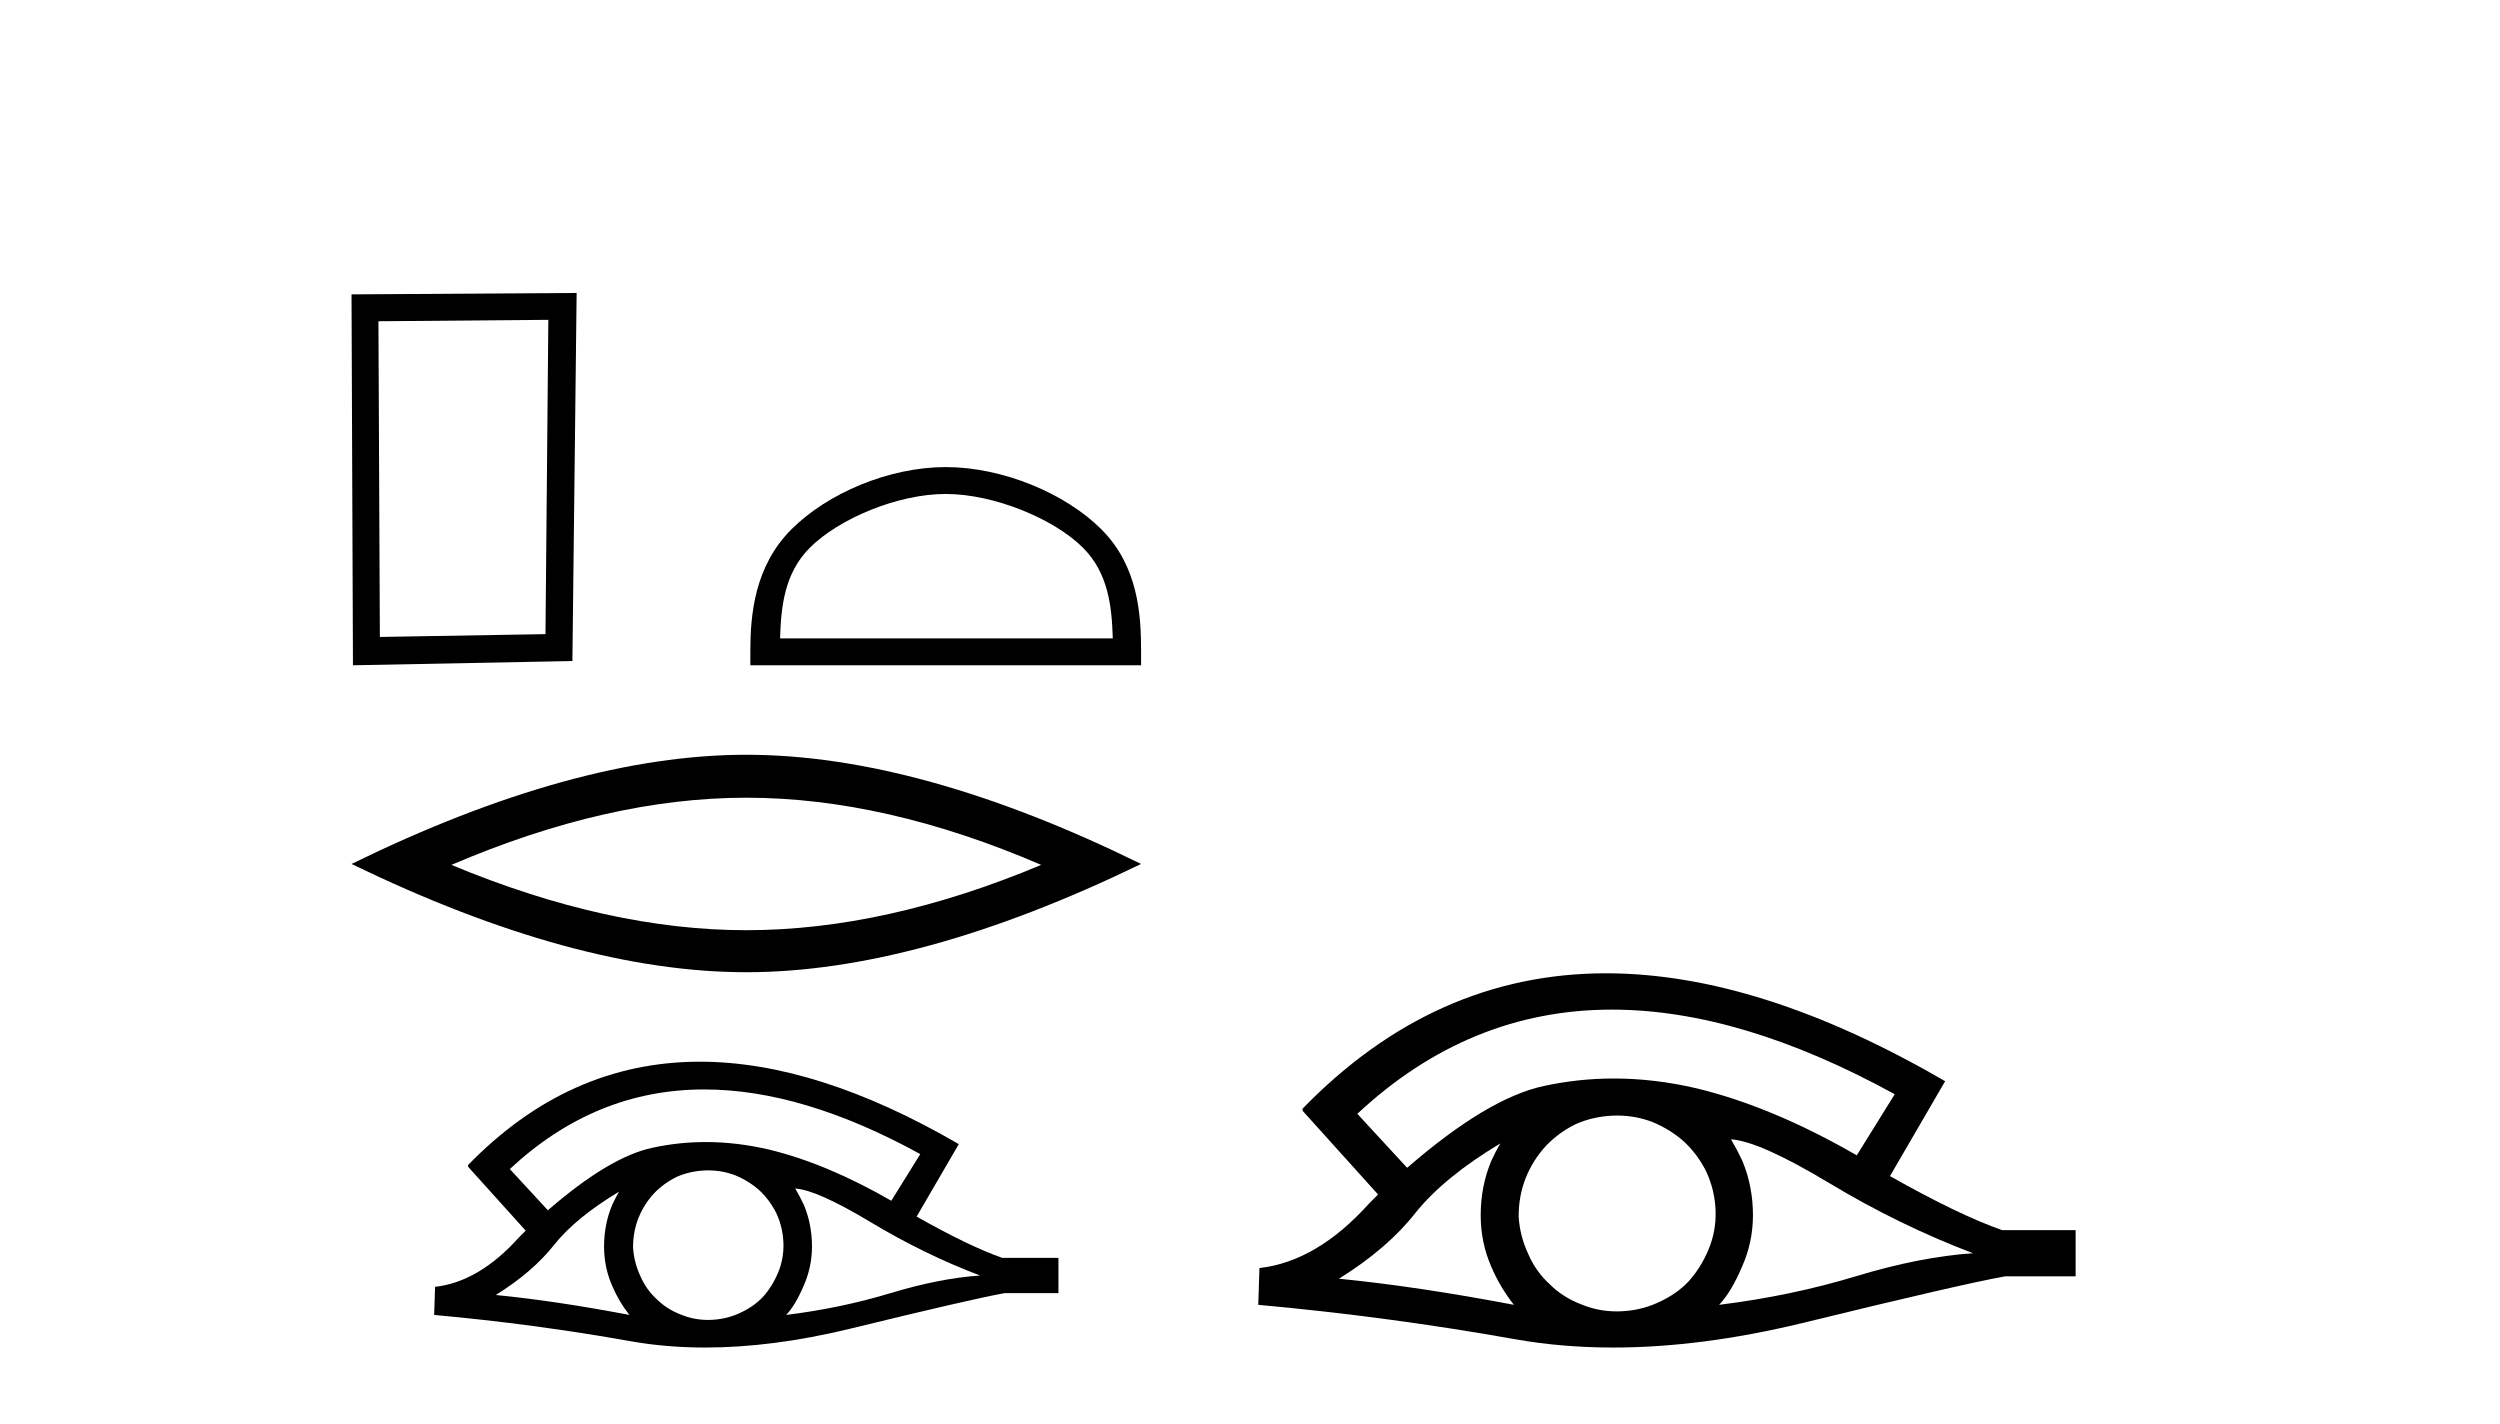
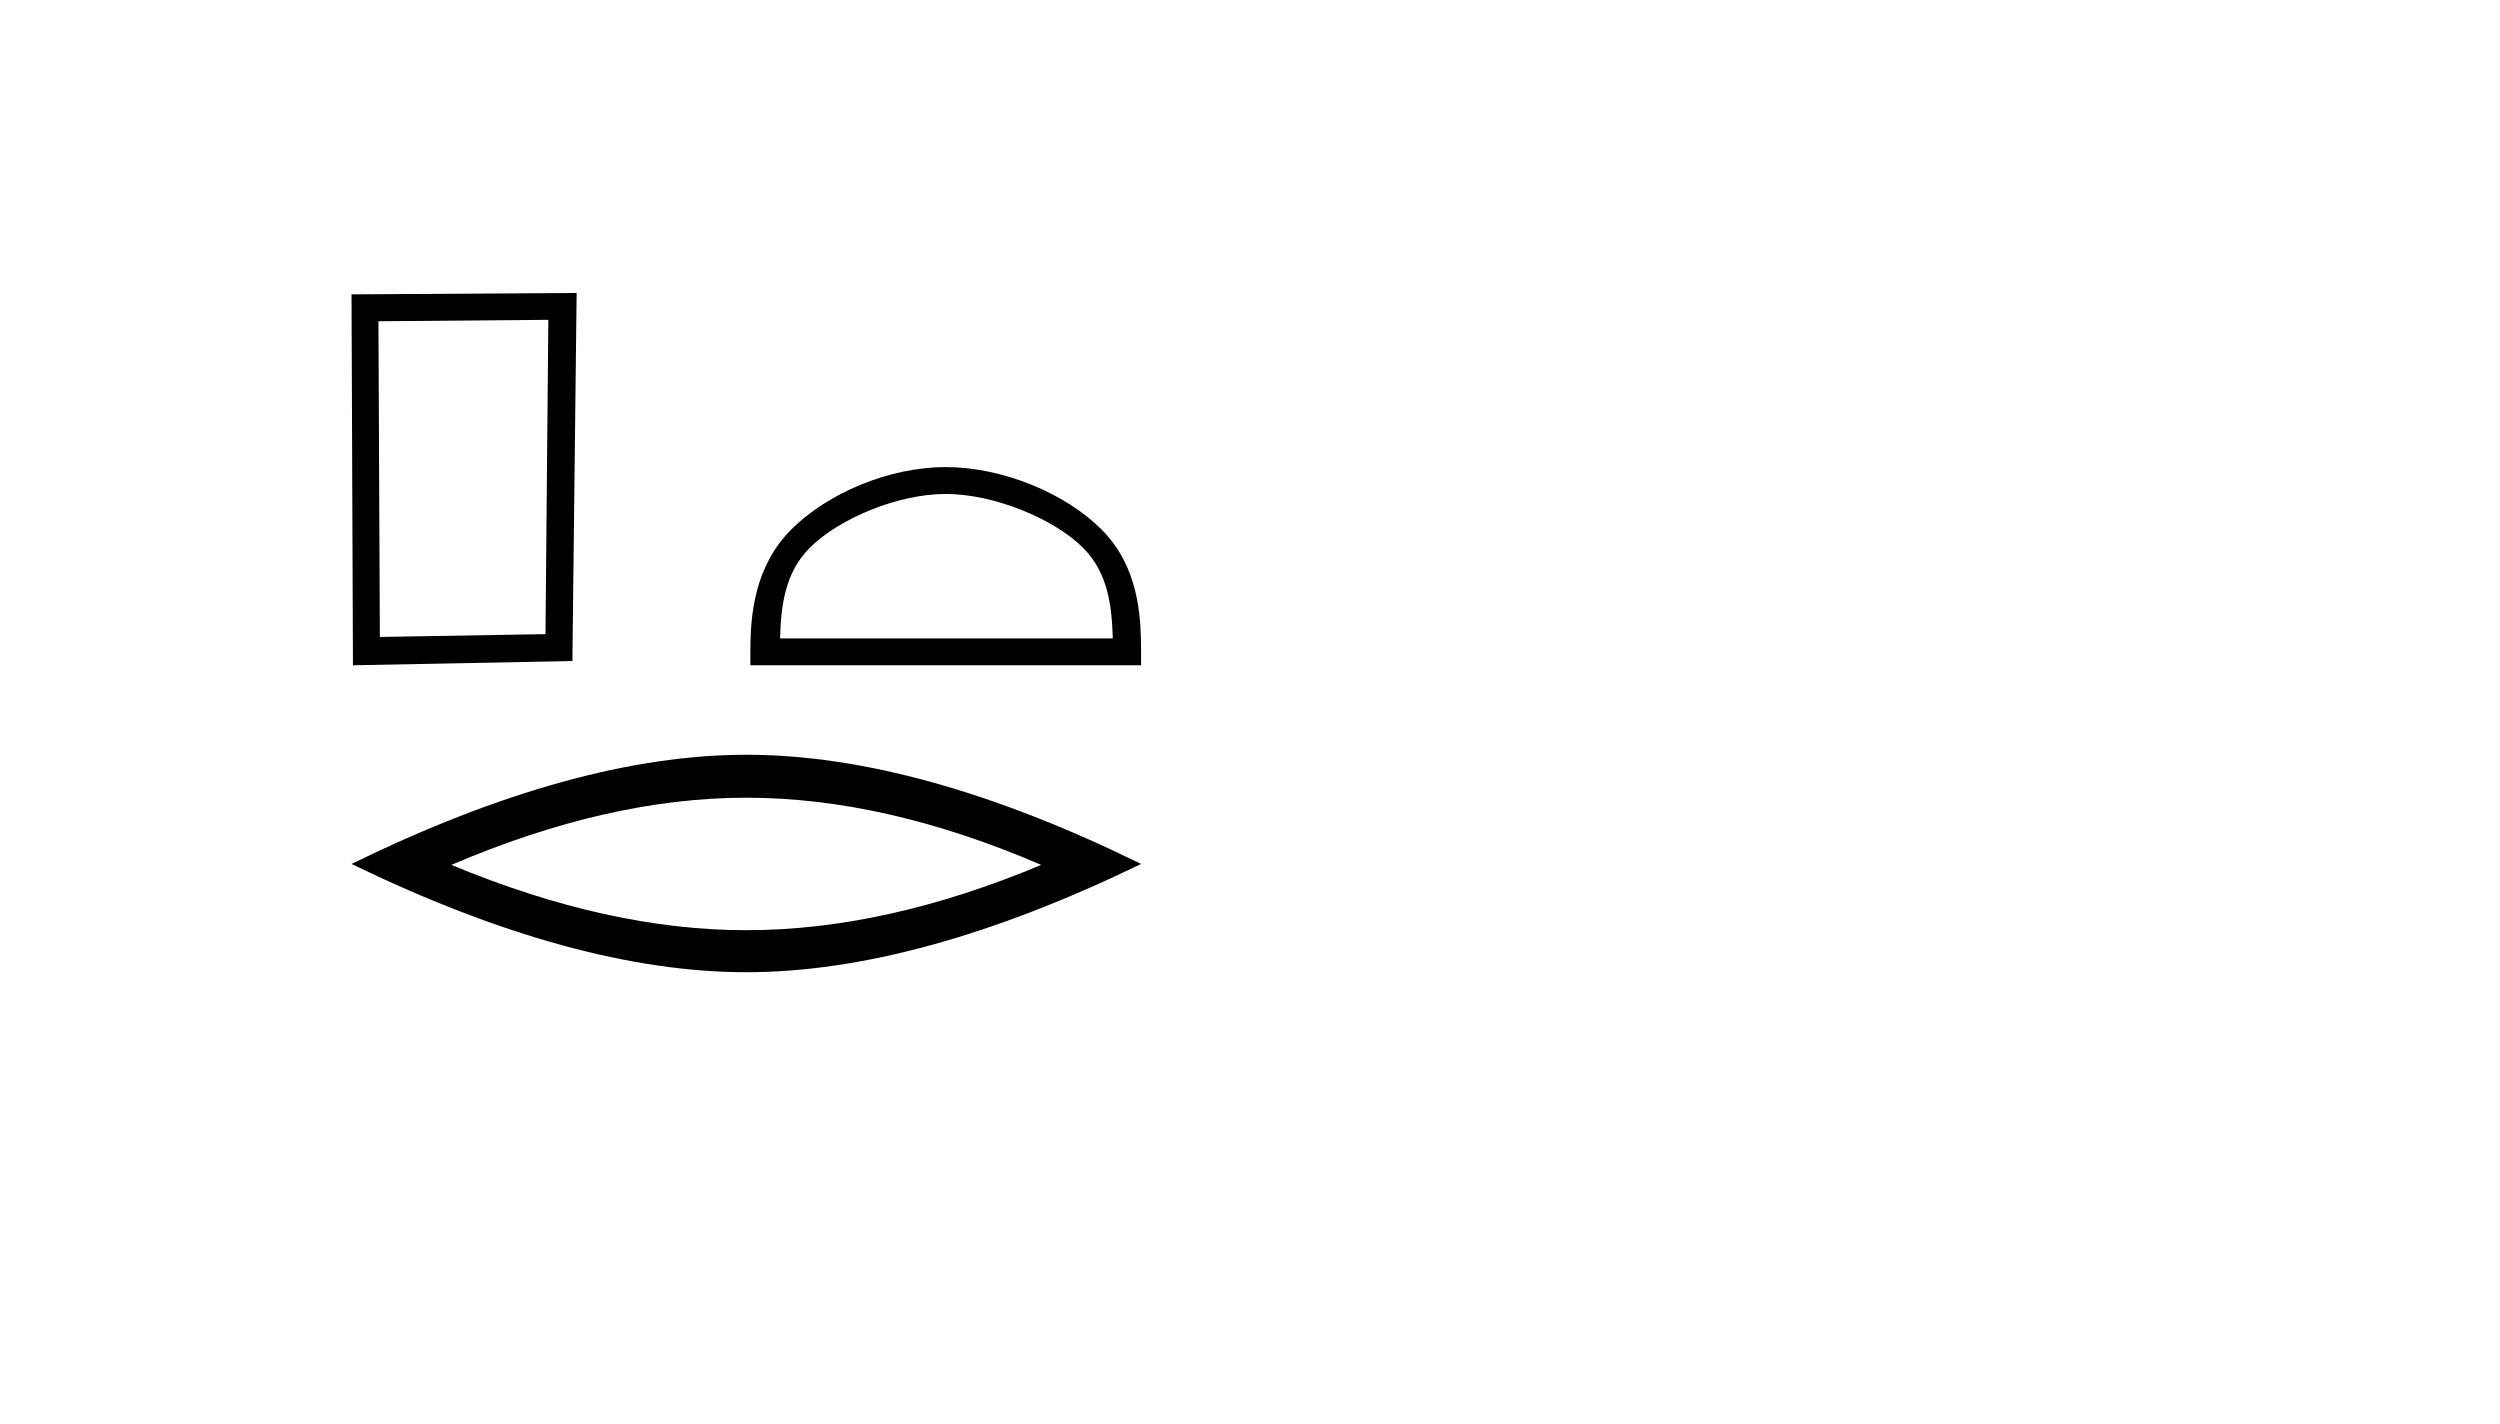
<svg xmlns="http://www.w3.org/2000/svg" width="72.0" height="41.0">
  <path d="M 15.792 9.211 L 15.71 18.263 L 10.94 18.344 L 10.899 9.252 L 15.792 9.211 ZM 16.607 8.437 L 10.124 8.478 L 10.165 19.16 L 16.485 19.038 L 16.607 8.437 Z" style="fill:#000000;stroke:none" />
  <path d="M 27.237 14.226 C 28.621 14.226 30.353 14.937 31.191 15.776 C 31.925 16.509 32.021 17.482 32.048 18.385 L 22.466 18.385 C 22.493 17.482 22.589 16.509 23.322 15.776 C 24.161 14.937 25.852 14.226 27.237 14.226 ZM 27.237 13.452 C 25.595 13.452 23.828 14.21 22.792 15.246 C 21.73 16.308 21.61 17.706 21.61 18.752 L 21.61 19.16 L 32.863 19.16 L 32.863 18.752 C 32.863 17.706 32.783 16.308 31.721 15.246 C 30.686 14.21 28.879 13.452 27.237 13.452 Z" style="fill:#000000;stroke:none" />
  <path d="M 21.494 22.974 Q 25.498 22.974 29.987 24.909 Q 25.498 26.79 21.494 26.79 Q 17.516 26.79 13 24.909 Q 17.516 22.974 21.494 22.974 ZM 21.494 21.737 Q 16.548 21.737 10.124 24.882 Q 16.548 28 21.494 28 Q 26.439 28 32.863 24.882 Q 26.466 21.737 21.494 21.737 Z" style="fill:#000000;stroke:none" />
-   <path d="M 20.282 31.376 Q 23.115 31.376 26.504 33.238 L 25.669 34.582 Q 23.816 33.512 22.146 33.107 Q 21.219 32.891 20.325 32.891 Q 19.546 32.891 18.793 33.055 Q 17.553 33.316 15.779 34.856 L 14.683 33.669 Q 17.14 31.376 20.282 31.376 ZM 17.827 34.321 Q 17.723 34.504 17.632 34.699 Q 17.397 35.26 17.397 35.9 Q 17.397 36.5 17.632 37.035 Q 17.827 37.491 18.127 37.87 Q 16.001 37.465 14.279 37.296 Q 15.348 36.63 15.962 35.847 Q 16.588 35.065 17.827 34.321 ZM 22.903 34.23 Q 23.529 34.269 25.069 35.195 Q 26.608 36.121 28.226 36.735 Q 27.065 36.813 25.643 37.243 Q 24.22 37.674 22.642 37.87 Q 22.903 37.596 23.138 37.048 Q 23.385 36.5 23.385 35.9 Q 23.385 35.26 23.151 34.699 Q 23.033 34.451 22.903 34.23 ZM 20.4 33.707 Q 20.807 33.707 21.18 33.851 Q 21.585 34.021 21.885 34.295 Q 22.185 34.582 22.368 34.96 Q 22.55 35.365 22.563 35.808 Q 22.577 36.252 22.407 36.656 Q 22.237 37.061 21.963 37.361 Q 21.689 37.648 21.272 37.831 Q 20.893 38 20.45 38.013 Q 20.418 38.014 20.387 38.014 Q 19.977 38.014 19.602 37.857 Q 19.197 37.7 18.91 37.413 Q 18.61 37.139 18.441 36.748 Q 18.258 36.356 18.232 35.926 Q 18.232 35.469 18.388 35.078 Q 18.545 34.686 18.832 34.373 Q 19.119 34.073 19.497 33.89 Q 19.889 33.721 20.332 33.708 Q 20.367 33.707 20.4 33.707 ZM 20.154 30.577 Q 16.367 30.577 13.47 33.564 L 13.496 33.59 L 13.47 33.59 L 15.14 35.443 Q 15.035 35.547 14.944 35.639 Q 13.796 36.917 12.53 37.061 L 12.504 37.87 Q 15.375 38.131 18.154 38.626 Q 19.184 38.809 20.311 38.809 Q 22.24 38.809 24.455 38.274 Q 27.978 37.413 28.93 37.243 L 30.483 37.243 L 30.483 36.226 L 28.865 36.226 Q 27.926 35.9 26.399 35.038 L 27.613 32.951 Q 23.53 30.577 20.154 30.577 Z" style="fill:#000000;stroke:none" />
-   <path d="M 46.422 29.077 Q 50.13 29.077 54.568 31.514 L 53.475 33.274 Q 51.049 31.873 48.862 31.344 Q 47.648 31.061 46.477 31.061 Q 45.458 31.061 44.472 31.275 Q 42.849 31.617 40.526 33.633 L 39.091 32.078 Q 42.307 29.077 46.422 29.077 ZM 43.208 32.932 Q 43.071 33.172 42.951 33.428 Q 42.644 34.162 42.644 34.999 Q 42.644 35.785 42.951 36.486 Q 43.208 37.084 43.601 37.579 Q 40.816 37.049 38.561 36.827 Q 39.962 35.956 40.765 34.931 Q 41.585 33.906 43.208 32.932 ZM 49.853 32.813 Q 50.673 32.864 52.689 34.077 Q 54.705 35.29 56.823 36.093 Q 55.303 36.195 53.441 36.759 Q 51.578 37.323 49.511 37.579 Q 49.853 37.22 50.161 36.503 Q 50.485 35.785 50.485 34.999 Q 50.485 34.162 50.178 33.428 Q 50.024 33.103 49.853 32.813 ZM 46.577 32.128 Q 47.109 32.128 47.598 32.317 Q 48.128 32.539 48.521 32.898 Q 48.914 33.274 49.153 33.769 Q 49.392 34.299 49.409 34.88 Q 49.426 35.461 49.204 35.99 Q 48.982 36.52 48.623 36.913 Q 48.264 37.289 47.718 37.528 Q 47.222 37.75 46.641 37.767 Q 46.6 37.768 46.559 37.768 Q 46.023 37.768 45.531 37.562 Q 45.001 37.357 44.626 36.981 Q 44.233 36.622 44.011 36.11 Q 43.771 35.597 43.737 35.034 Q 43.737 34.436 43.942 33.923 Q 44.147 33.411 44.523 33.001 Q 44.899 32.608 45.394 32.369 Q 45.907 32.147 46.488 32.129 Q 46.532 32.128 46.577 32.128 ZM 46.254 28.031 Q 41.295 28.031 37.502 31.942 L 37.536 31.976 L 37.502 31.976 L 39.689 34.402 Q 39.552 34.538 39.432 34.658 Q 37.929 36.332 36.272 36.52 L 36.238 37.579 Q 39.996 37.921 43.635 38.57 Q 44.984 38.809 46.46 38.809 Q 48.986 38.809 51.886 38.109 Q 56.498 36.981 57.745 36.759 L 59.778 36.759 L 59.778 35.427 L 57.66 35.427 Q 56.43 34.999 54.431 33.872 L 56.02 31.139 Q 50.674 28.031 46.254 28.031 Z" style="fill:#000000;stroke:none" />
</svg>